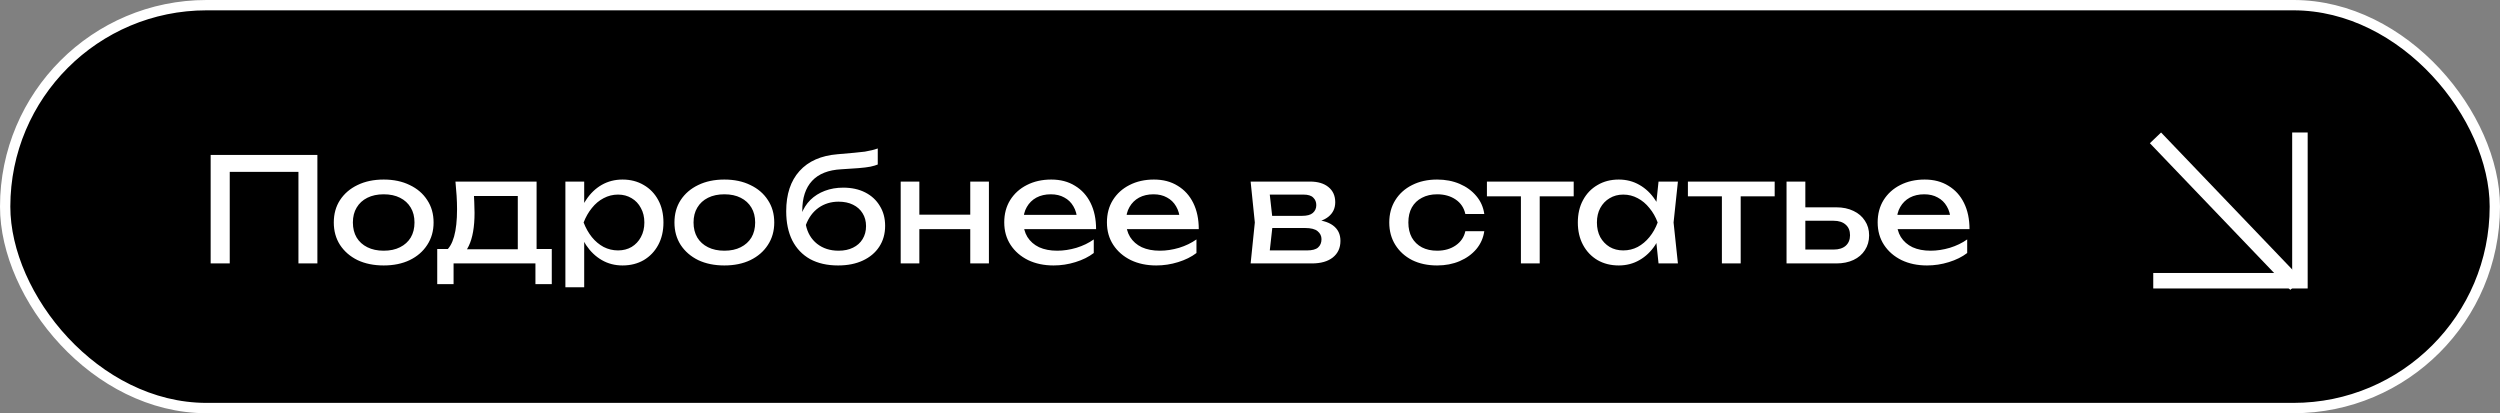
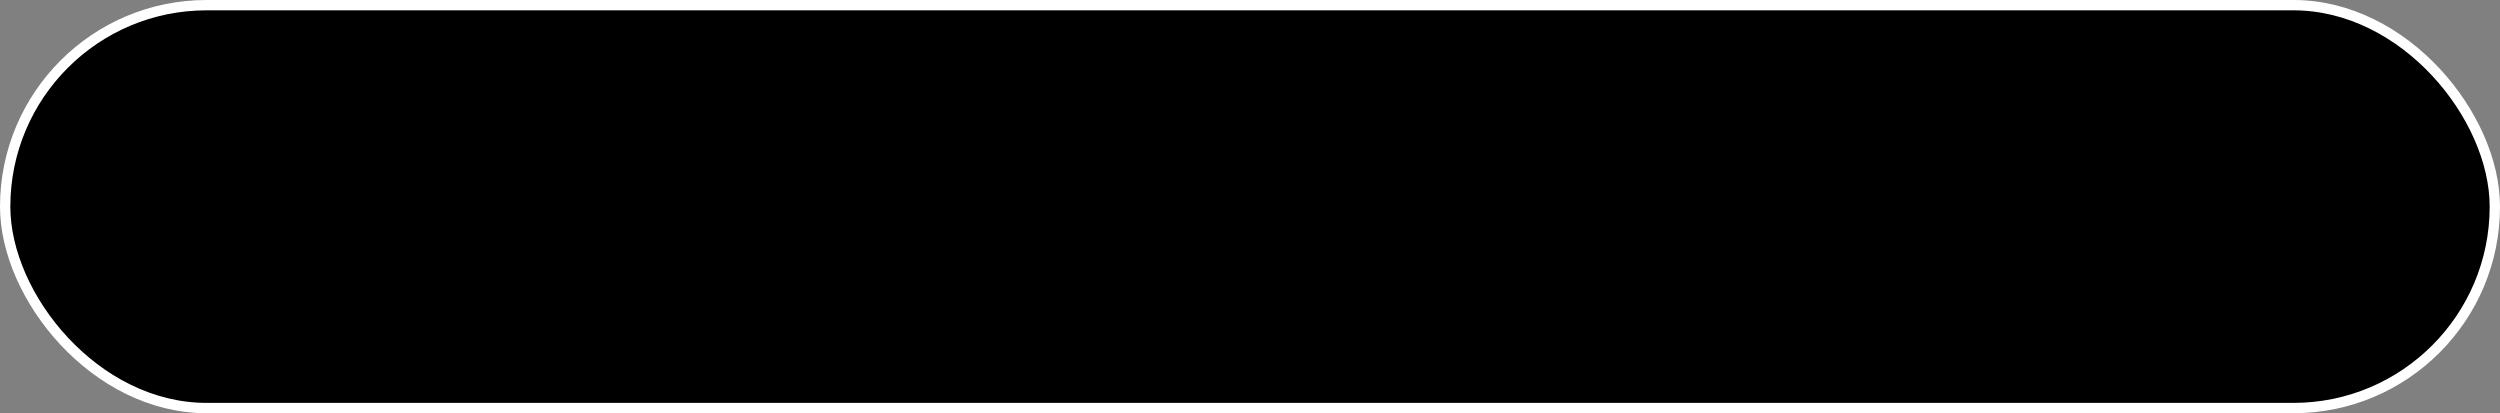
<svg xmlns="http://www.w3.org/2000/svg" width="242" height="40" viewBox="0 0 242 40" fill="none">
  <rect x="0" y="0" width="242" height="40" fill="#808080" stroke="none" />
  <rect x="0.5" y="0.5" width="241" height="39" rx="19.5" fill="black" />
  <rect x="0.5" y="0.5" width="241" height="39" rx="19.5" stroke="white" />
-   <path d="M30.723 15V25.5H28.889V15.798L29.729 16.638H21.399L22.239 15.798V25.5H20.391V15H30.723ZM37.141 25.696C36.18 25.696 35.335 25.523 34.607 25.178C33.888 24.823 33.324 24.333 32.913 23.708C32.512 23.083 32.311 22.359 32.311 21.538C32.311 20.707 32.512 19.984 32.913 19.368C33.324 18.743 33.888 18.257 34.607 17.912C35.335 17.557 36.18 17.38 37.141 17.38C38.102 17.38 38.942 17.557 39.661 17.912C40.389 18.257 40.954 18.743 41.355 19.368C41.766 19.984 41.971 20.707 41.971 21.538C41.971 22.359 41.766 23.083 41.355 23.708C40.954 24.333 40.389 24.823 39.661 25.178C38.942 25.523 38.102 25.696 37.141 25.696ZM37.141 24.268C37.757 24.268 38.284 24.156 38.723 23.932C39.171 23.708 39.516 23.395 39.759 22.994C40.002 22.583 40.123 22.098 40.123 21.538C40.123 20.978 40.002 20.497 39.759 20.096C39.516 19.685 39.171 19.368 38.723 19.144C38.284 18.92 37.757 18.808 37.141 18.808C36.534 18.808 36.007 18.92 35.559 19.144C35.111 19.368 34.766 19.685 34.523 20.096C34.28 20.497 34.159 20.978 34.159 21.538C34.159 22.098 34.28 22.583 34.523 22.994C34.766 23.395 35.111 23.708 35.559 23.932C36.007 24.156 36.534 24.268 37.141 24.268ZM53.412 24.1V27.502H51.83V25.5H43.906V27.502H42.324V24.1H44.368L44.872 24.128H50.654L51.102 24.1H53.412ZM44.088 17.576H51.942V24.968H50.122V18.136L50.962 18.976H45.04L45.824 18.36C45.87 18.771 45.898 19.167 45.908 19.55C45.926 19.923 45.936 20.273 45.936 20.6C45.936 21.963 45.749 23.031 45.376 23.806C45.012 24.581 44.498 24.968 43.836 24.968L43.094 24.338C43.859 23.778 44.242 22.415 44.242 20.25C44.242 19.83 44.228 19.396 44.2 18.948C44.172 18.491 44.134 18.033 44.088 17.576ZM54.73 17.576H56.55V20.334L56.466 20.614V22.21L56.55 22.7V27.81H54.73V17.576ZM55.85 21.538C56.027 20.698 56.321 19.97 56.732 19.354C57.142 18.729 57.646 18.243 58.244 17.898C58.85 17.553 59.522 17.38 60.26 17.38C61.034 17.38 61.72 17.557 62.318 17.912C62.915 18.257 63.382 18.743 63.718 19.368C64.054 19.984 64.222 20.707 64.222 21.538C64.222 22.359 64.054 23.083 63.718 23.708C63.382 24.333 62.915 24.823 62.318 25.178C61.72 25.523 61.034 25.696 60.26 25.696C59.522 25.696 58.855 25.523 58.258 25.178C57.66 24.833 57.152 24.347 56.732 23.722C56.321 23.097 56.027 22.369 55.85 21.538ZM62.374 21.538C62.374 21.006 62.262 20.539 62.038 20.138C61.823 19.727 61.524 19.41 61.142 19.186C60.759 18.953 60.32 18.836 59.826 18.836C59.331 18.836 58.864 18.953 58.426 19.186C57.996 19.41 57.618 19.727 57.292 20.138C56.965 20.539 56.699 21.006 56.494 21.538C56.699 22.07 56.965 22.541 57.292 22.952C57.618 23.353 57.996 23.671 58.426 23.904C58.864 24.128 59.331 24.24 59.826 24.24C60.32 24.24 60.759 24.128 61.142 23.904C61.524 23.671 61.823 23.353 62.038 22.952C62.262 22.541 62.374 22.07 62.374 21.538ZM70.118 25.696C69.156 25.696 68.311 25.523 67.584 25.178C66.865 24.823 66.3 24.333 65.889 23.708C65.488 23.083 65.287 22.359 65.287 21.538C65.287 20.707 65.488 19.984 65.889 19.368C66.3 18.743 66.865 18.257 67.584 17.912C68.311 17.557 69.156 17.38 70.118 17.38C71.079 17.38 71.919 17.557 72.638 17.912C73.365 18.257 73.93 18.743 74.332 19.368C74.742 19.984 74.948 20.707 74.948 21.538C74.948 22.359 74.742 23.083 74.332 23.708C73.93 24.333 73.365 24.823 72.638 25.178C71.919 25.523 71.079 25.696 70.118 25.696ZM70.118 24.268C70.734 24.268 71.261 24.156 71.7 23.932C72.147 23.708 72.493 23.395 72.736 22.994C72.978 22.583 73.1 22.098 73.1 21.538C73.1 20.978 72.978 20.497 72.736 20.096C72.493 19.685 72.147 19.368 71.7 19.144C71.261 18.92 70.734 18.808 70.118 18.808C69.511 18.808 68.984 18.92 68.535 19.144C68.088 19.368 67.742 19.685 67.499 20.096C67.257 20.497 67.135 20.978 67.135 21.538C67.135 22.098 67.257 22.583 67.499 22.994C67.742 23.395 68.088 23.708 68.535 23.932C68.984 24.156 69.511 24.268 70.118 24.268ZM81.131 25.696C80.076 25.696 79.171 25.491 78.415 25.08C77.668 24.66 77.094 24.058 76.693 23.274C76.301 22.49 76.105 21.547 76.105 20.446C76.105 18.803 76.534 17.506 77.393 16.554C78.252 15.602 79.479 15.061 81.075 14.93C81.719 14.874 82.251 14.827 82.671 14.79C83.1 14.753 83.45 14.715 83.721 14.678C83.992 14.631 84.22 14.585 84.407 14.538C84.603 14.491 84.79 14.435 84.967 14.37V15.924C84.79 15.999 84.552 16.069 84.253 16.134C83.954 16.19 83.576 16.237 83.119 16.274C82.662 16.311 82.102 16.349 81.439 16.386C80.188 16.451 79.246 16.825 78.611 17.506C77.976 18.187 77.659 19.158 77.659 20.418V20.866L77.561 20.754C77.766 20.203 78.06 19.737 78.443 19.354C78.835 18.971 79.302 18.677 79.843 18.472C80.384 18.267 80.977 18.164 81.621 18.164C82.433 18.164 83.142 18.318 83.749 18.626C84.356 18.934 84.827 19.368 85.163 19.928C85.508 20.479 85.681 21.123 85.681 21.86C85.681 22.635 85.49 23.311 85.107 23.89C84.734 24.459 84.206 24.903 83.525 25.22C82.844 25.537 82.046 25.696 81.131 25.696ZM81.173 24.268C81.714 24.268 82.181 24.17 82.573 23.974C82.974 23.778 83.282 23.503 83.497 23.148C83.721 22.784 83.833 22.364 83.833 21.888C83.833 21.412 83.721 20.997 83.497 20.642C83.282 20.287 82.974 20.012 82.573 19.816C82.181 19.62 81.714 19.522 81.173 19.522C80.445 19.522 79.801 19.718 79.241 20.11C78.69 20.502 78.28 21.057 78.009 21.776C78.168 22.541 78.527 23.148 79.087 23.596C79.656 24.044 80.352 24.268 81.173 24.268ZM87.187 17.576H88.993V25.5H87.187V17.576ZM93.921 17.576H95.727V25.5H93.921V17.576ZM88.209 20.782H94.677V22.182H88.209V20.782ZM101.985 25.696C101.061 25.696 100.24 25.523 99.521 25.178C98.803 24.823 98.238 24.333 97.827 23.708C97.417 23.083 97.211 22.355 97.211 21.524C97.211 20.703 97.403 19.984 97.785 19.368C98.177 18.743 98.714 18.257 99.395 17.912C100.086 17.557 100.875 17.38 101.761 17.38C102.648 17.38 103.413 17.581 104.057 17.982C104.711 18.374 105.215 18.929 105.569 19.648C105.924 20.367 106.101 21.211 106.101 22.182H98.639V20.796H105.191L104.281 21.314C104.253 20.791 104.127 20.343 103.903 19.97C103.689 19.597 103.395 19.312 103.021 19.116C102.657 18.911 102.223 18.808 101.719 18.808C101.187 18.808 100.721 18.915 100.319 19.13C99.927 19.345 99.619 19.648 99.395 20.04C99.171 20.423 99.059 20.88 99.059 21.412C99.059 22 99.19 22.509 99.451 22.938C99.722 23.367 100.1 23.699 100.585 23.932C101.08 24.156 101.663 24.268 102.335 24.268C102.942 24.268 103.563 24.175 104.197 23.988C104.832 23.792 105.392 23.521 105.877 23.176V24.492C105.392 24.865 104.799 25.159 104.099 25.374C103.409 25.589 102.704 25.696 101.985 25.696ZM111.925 25.696C111.001 25.696 110.179 25.523 109.461 25.178C108.742 24.823 108.177 24.333 107.767 23.708C107.356 23.083 107.151 22.355 107.151 21.524C107.151 20.703 107.342 19.984 107.725 19.368C108.117 18.743 108.653 18.257 109.335 17.912C110.025 17.557 110.814 17.38 111.701 17.38C112.587 17.38 113.353 17.581 113.997 17.982C114.65 18.374 115.154 18.929 115.509 19.648C115.863 20.367 116.041 21.211 116.041 22.182H108.579V20.796H115.131L114.221 21.314C114.193 20.791 114.067 20.343 113.843 19.97C113.628 19.597 113.334 19.312 112.961 19.116C112.597 18.911 112.163 18.808 111.659 18.808C111.127 18.808 110.66 18.915 110.259 19.13C109.867 19.345 109.559 19.648 109.335 20.04C109.111 20.423 108.999 20.88 108.999 21.412C108.999 22 109.129 22.509 109.391 22.938C109.661 23.367 110.039 23.699 110.525 23.932C111.019 24.156 111.603 24.268 112.275 24.268C112.881 24.268 113.502 24.175 114.137 23.988C114.771 23.792 115.331 23.521 115.817 23.176V24.492C115.331 24.865 114.739 25.159 114.039 25.374C113.348 25.589 112.643 25.696 111.925 25.696ZM121.061 25.5L121.467 21.538L121.061 17.576H126.801C127.567 17.576 128.164 17.753 128.593 18.108C129.032 18.463 129.251 18.953 129.251 19.578C129.251 20.157 129.032 20.623 128.593 20.978C128.164 21.323 127.562 21.529 126.787 21.594L126.927 21.258C127.842 21.277 128.542 21.463 129.027 21.818C129.513 22.173 129.755 22.672 129.755 23.316C129.755 23.997 129.508 24.534 129.013 24.926C128.528 25.309 127.851 25.5 126.983 25.5H121.061ZM122.825 25.052L122.125 24.24H126.521C127.016 24.24 127.371 24.147 127.585 23.96C127.809 23.764 127.921 23.493 127.921 23.148C127.921 22.84 127.795 22.583 127.543 22.378C127.301 22.173 126.89 22.07 126.311 22.07H122.517V20.894H126.045C126.521 20.894 126.867 20.801 127.081 20.614C127.305 20.418 127.417 20.166 127.417 19.858C127.417 19.559 127.319 19.317 127.123 19.13C126.937 18.934 126.619 18.836 126.171 18.836H122.139L122.825 18.038L123.217 21.538L122.825 25.052ZM143.679 22.378C143.586 23.031 143.329 23.61 142.909 24.114C142.489 24.609 141.952 24.996 141.299 25.276C140.646 25.556 139.918 25.696 139.115 25.696C138.2 25.696 137.393 25.523 136.693 25.178C136.002 24.823 135.461 24.333 135.069 23.708C134.677 23.083 134.481 22.359 134.481 21.538C134.481 20.717 134.677 19.993 135.069 19.368C135.461 18.743 136.002 18.257 136.693 17.912C137.393 17.557 138.2 17.38 139.115 17.38C139.918 17.38 140.646 17.52 141.299 17.8C141.952 18.08 142.489 18.472 142.909 18.976C143.329 19.471 143.586 20.049 143.679 20.712H141.845C141.714 20.115 141.402 19.648 140.907 19.312C140.412 18.976 139.815 18.808 139.115 18.808C138.555 18.808 138.065 18.92 137.645 19.144C137.225 19.359 136.898 19.671 136.665 20.082C136.441 20.483 136.329 20.969 136.329 21.538C136.329 22.098 136.441 22.583 136.665 22.994C136.898 23.405 137.225 23.722 137.645 23.946C138.065 24.161 138.555 24.268 139.115 24.268C139.824 24.268 140.426 24.095 140.921 23.75C141.416 23.405 141.724 22.947 141.845 22.378H143.679ZM147.224 18.206H149.044V25.5H147.224V18.206ZM143.934 17.576H152.334V19.004H143.934V17.576ZM160.546 25.5L160.238 22.56L160.602 21.538L160.238 20.53L160.546 17.576H162.422L162.002 21.538L162.422 25.5H160.546ZM161.106 21.538C160.928 22.369 160.634 23.097 160.224 23.722C159.813 24.347 159.304 24.833 158.698 25.178C158.1 25.523 157.433 25.696 156.696 25.696C155.921 25.696 155.235 25.523 154.638 25.178C154.04 24.823 153.574 24.333 153.238 23.708C152.902 23.083 152.734 22.359 152.734 21.538C152.734 20.707 152.902 19.984 153.238 19.368C153.574 18.743 154.04 18.257 154.638 17.912C155.235 17.557 155.921 17.38 156.696 17.38C157.433 17.38 158.1 17.553 158.698 17.898C159.304 18.243 159.813 18.729 160.224 19.354C160.644 19.97 160.938 20.698 161.106 21.538ZM154.582 21.538C154.582 22.07 154.689 22.541 154.904 22.952C155.128 23.353 155.431 23.671 155.814 23.904C156.196 24.128 156.635 24.24 157.13 24.24C157.634 24.24 158.1 24.128 158.53 23.904C158.959 23.671 159.337 23.353 159.664 22.952C160 22.541 160.266 22.07 160.462 21.538C160.266 21.006 160 20.539 159.664 20.138C159.337 19.727 158.959 19.41 158.53 19.186C158.1 18.953 157.634 18.836 157.13 18.836C156.635 18.836 156.196 18.953 155.814 19.186C155.431 19.41 155.128 19.727 154.904 20.138C154.689 20.539 154.582 21.006 154.582 21.538ZM166.679 18.206H168.499V25.5H166.679V18.206ZM163.389 17.576H171.789V19.004H163.389V17.576ZM172.937 25.5V17.576H174.757V24.996L174.113 24.156H177.501C177.995 24.156 178.383 24.035 178.663 23.792C178.943 23.54 179.083 23.199 179.083 22.77C179.083 22.331 178.943 21.991 178.663 21.748C178.383 21.496 177.995 21.37 177.501 21.37H174.169V20.068H177.739C178.383 20.068 178.943 20.185 179.419 20.418C179.895 20.642 180.263 20.959 180.525 21.37C180.795 21.771 180.931 22.243 180.931 22.784C180.931 23.325 180.795 23.801 180.525 24.212C180.263 24.623 179.895 24.94 179.419 25.164C178.943 25.388 178.387 25.5 177.753 25.5H172.937ZM186.532 25.696C185.608 25.696 184.787 25.523 184.068 25.178C183.35 24.823 182.785 24.333 182.374 23.708C181.964 23.083 181.758 22.355 181.758 21.524C181.758 20.703 181.95 19.984 182.332 19.368C182.724 18.743 183.261 18.257 183.942 17.912C184.633 17.557 185.422 17.38 186.308 17.38C187.195 17.38 187.96 17.581 188.604 17.982C189.258 18.374 189.762 18.929 190.116 19.648C190.471 20.367 190.648 21.211 190.648 22.182H183.186V20.796H189.738L188.828 21.314C188.8 20.791 188.674 20.343 188.45 19.97C188.236 19.597 187.942 19.312 187.568 19.116C187.204 18.911 186.77 18.808 186.266 18.808C185.734 18.808 185.268 18.915 184.866 19.13C184.474 19.345 184.166 19.648 183.942 20.04C183.718 20.423 183.606 20.88 183.606 21.412C183.606 22 183.737 22.509 183.998 22.938C184.269 23.367 184.647 23.699 185.132 23.932C185.627 24.156 186.21 24.268 186.882 24.268C187.489 24.268 188.11 24.175 188.744 23.988C189.379 23.792 189.939 23.521 190.424 23.176V24.492C189.939 24.865 189.346 25.159 188.646 25.374C187.956 25.589 187.251 25.696 186.532 25.696Z" fill="white" />
-   <path d="M222.633 12.825L222.633 27.174L208.435 27.174" stroke="white" stroke-width="1.5" />
-   <line x1="222.243" y1="27.542" x2="208.65" y2="13.344" stroke="white" stroke-width="1.5" />
</svg>